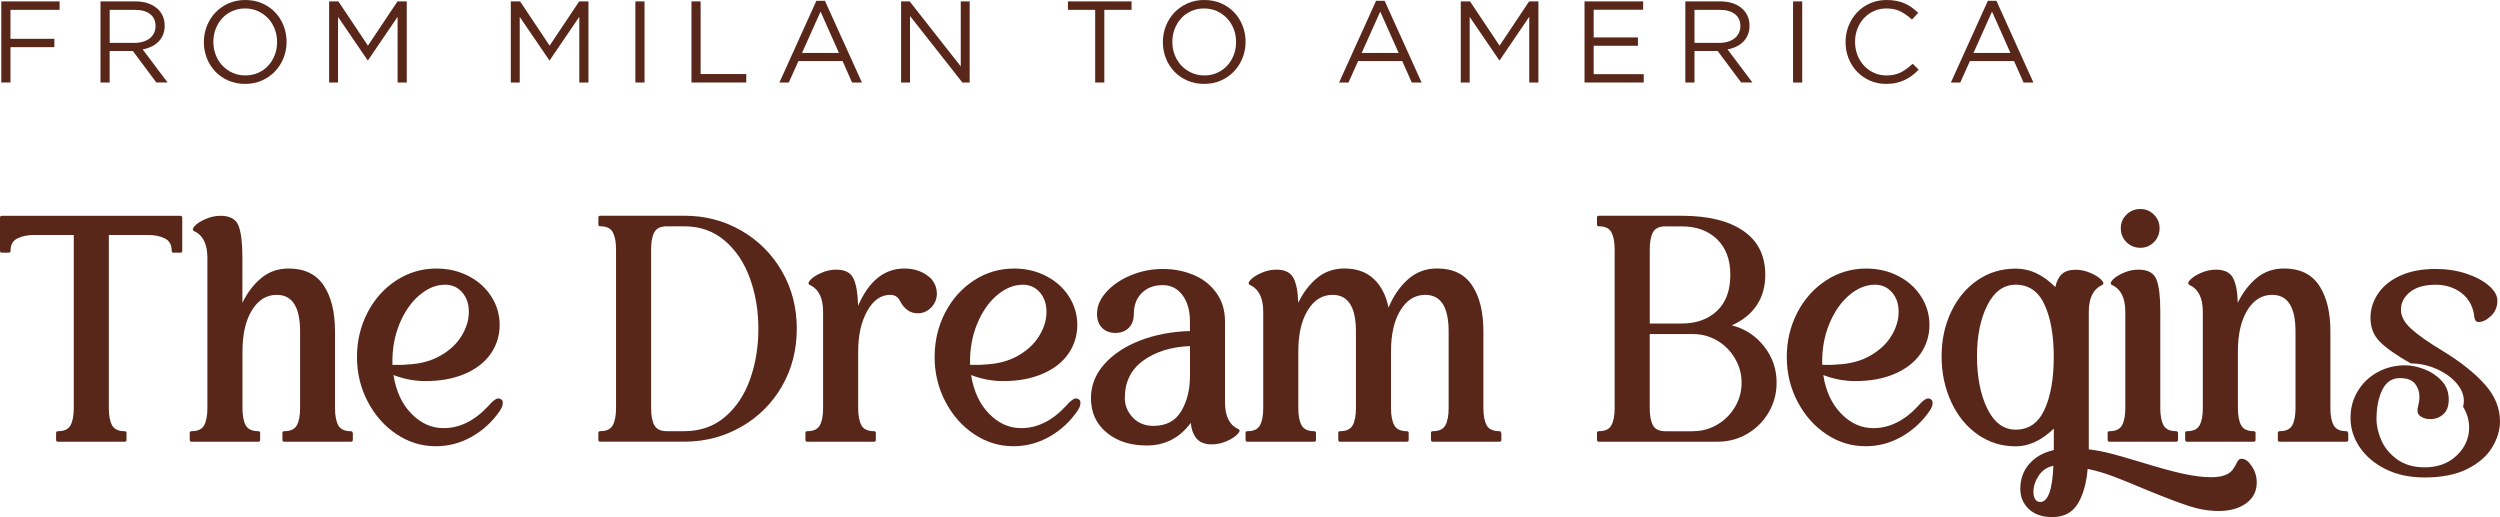
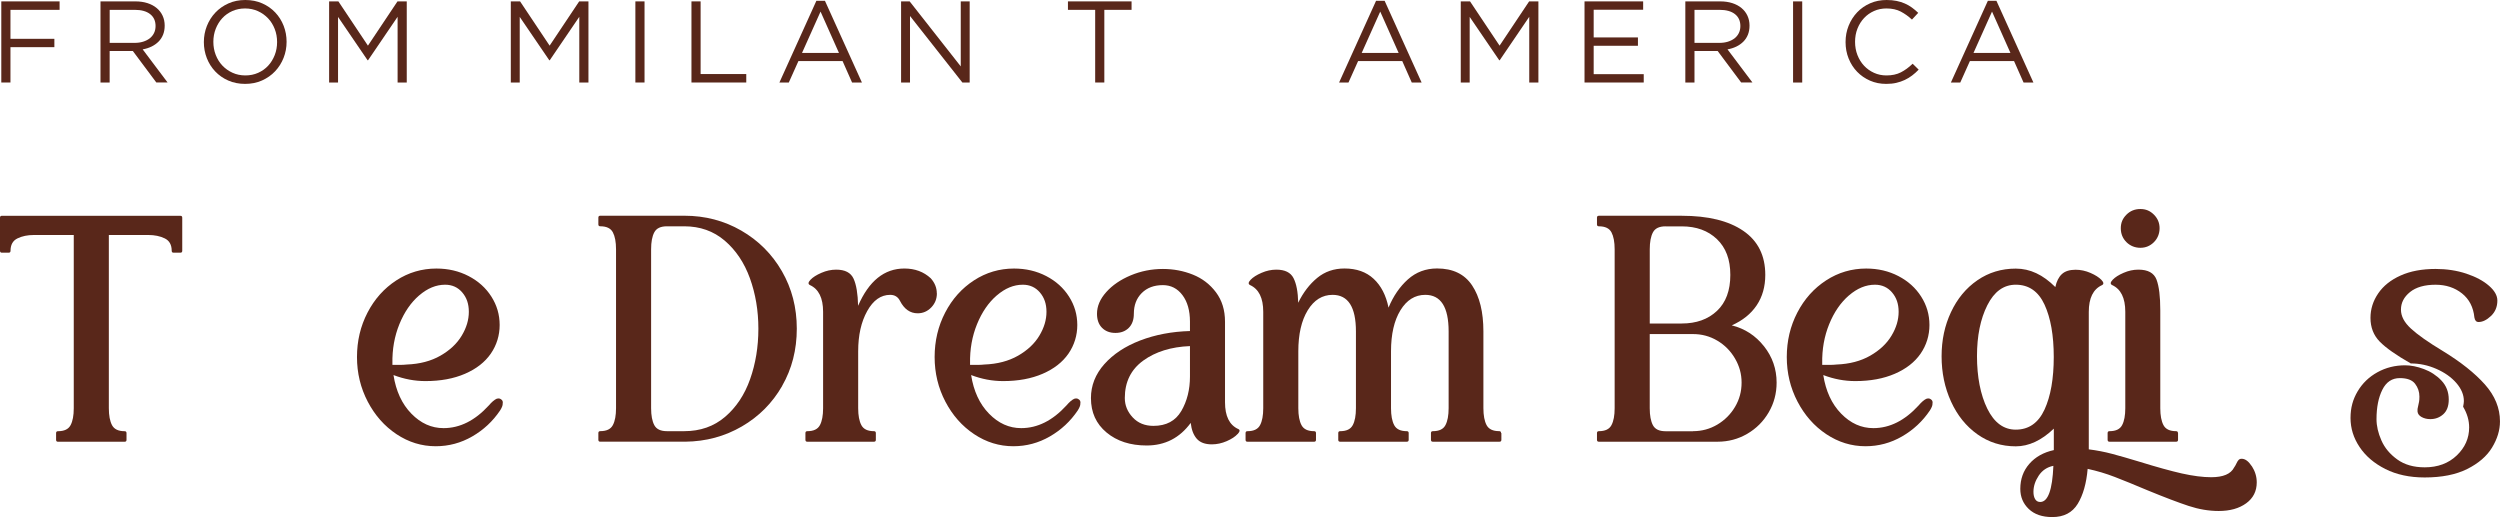
<svg xmlns="http://www.w3.org/2000/svg" id="Livello_2" data-name="Livello 2" viewBox="0 0 862.99 178.48">
  <defs>
    <style>
      .cls-1 {
        fill: #59271a;
      }
    </style>
  </defs>
  <g id="Livello_1-2" data-name="Livello 1">
    <g>
      <path class="cls-1" d="M20.57,3.4H3.61v10h15.16v2.88H3.61v12.2H.45V.48h20.12v2.92Z" />
      <path class="cls-1" d="M53.97,28.48l-8.12-10.88h-8v10.88h-3.16V.48h12.04c1.55,0,2.94.2,4.18.6,1.24.4,2.3.97,3.18,1.7.88.73,1.56,1.61,2.04,2.64.48,1.03.72,2.17.72,3.42,0,1.17-.19,2.22-.56,3.14-.37.92-.9,1.72-1.58,2.4-.68.68-1.49,1.25-2.42,1.7-.93.45-1.95.77-3.04.96l8.6,11.43h-3.88ZM51.81,4.86c-1.26-.98-3.02-1.46-5.29-1.46h-8.66v11.4h8.62c1.04,0,2-.13,2.89-.4.88-.27,1.64-.65,2.29-1.14.64-.5,1.14-1.1,1.5-1.83.36-.72.54-1.54.54-2.45,0-1.77-.63-3.14-1.88-4.11Z" />
      <path class="cls-1" d="M97.89,19.98c-.69,1.75-1.67,3.29-2.92,4.62-1.25,1.33-2.76,2.39-4.52,3.18-1.76.79-3.71,1.18-5.84,1.18s-4.07-.39-5.82-1.16c-1.75-.77-3.25-1.82-4.5-3.14-1.25-1.32-2.22-2.85-2.9-4.6-.68-1.75-1.02-3.59-1.02-5.54s.35-3.79,1.04-5.54c.69-1.75,1.67-3.29,2.92-4.62,1.25-1.33,2.76-2.39,4.52-3.18,1.76-.79,3.71-1.18,5.84-1.18s4.07.39,5.82,1.16,3.25,1.82,4.5,3.14c1.25,1.32,2.22,2.85,2.9,4.6.68,1.75,1.02,3.59,1.02,5.54s-.35,3.79-1.04,5.54ZM94.83,10c-.55-1.41-1.31-2.64-2.3-3.68-.99-1.04-2.15-1.87-3.5-2.48-1.35-.61-2.82-.92-4.42-.92s-3.07.3-4.42.9c-1.35.6-2.5,1.42-3.46,2.46s-1.71,2.26-2.26,3.66c-.55,1.4-.82,2.9-.82,4.5s.27,3.11.82,4.52c.55,1.41,1.31,2.64,2.3,3.68.99,1.04,2.15,1.87,3.5,2.48,1.35.61,2.82.92,4.42.92s3.07-.3,4.42-.9c1.35-.6,2.5-1.42,3.46-2.46s1.71-2.26,2.26-3.66c.55-1.4.82-2.9.82-4.5s-.27-3.11-.82-4.52Z" />
      <path class="cls-1" d="M127.05,20.8h-.16l-10.2-14.96v22.64h-3.08V.48h3.2l10.2,15.28L137.21.48h3.2v28h-3.16V5.8l-10.2,15Z" />
      <path class="cls-1" d="M189.77,20.8h-.16l-10.2-14.96v22.64h-3.08V.48h3.2l10.2,15.28L199.93.48h3.2v28h-3.16V5.8l-10.2,15Z" />
-       <path class="cls-1" d="M222.49.48v28h-3.16V.48h3.16Z" />
+       <path class="cls-1" d="M222.49.48v28h-3.16V.48Z" />
      <path class="cls-1" d="M238.69.48h3.16v25.08h15.76v2.92h-18.92V.48Z" />
      <path class="cls-1" d="M297.53,28.48h-3.4l-3.28-7.4h-15.24l-3.32,7.4h-3.24L281.81.28h2.96l12.76,28.2ZM283.25,4l-6.4,14.28h12.76l-6.36-14.28Z" />
      <path class="cls-1" d="M331.65.48h3.08v28h-2.52l-18.08-22.96v22.96h-3.08V.48h2.96l17.64,22.44V.48Z" />
      <path class="cls-1" d="M381.21,28.48h-3.16V3.4h-9.4V.48h21.96v2.92h-9.4v25.08Z" />
-       <path class="cls-1" d="M428.93,19.98c-.69,1.75-1.67,3.29-2.92,4.62-1.25,1.33-2.76,2.39-4.52,3.18-1.76.79-3.71,1.18-5.84,1.18s-4.07-.39-5.82-1.16c-1.75-.77-3.25-1.82-4.5-3.14-1.25-1.32-2.22-2.85-2.9-4.6-.68-1.75-1.02-3.59-1.02-5.54s.35-3.79,1.04-5.54c.69-1.75,1.67-3.29,2.92-4.62,1.25-1.33,2.76-2.39,4.52-3.18,1.76-.79,3.71-1.18,5.84-1.18s4.07.39,5.82,1.16,3.25,1.82,4.5,3.14c1.25,1.32,2.22,2.85,2.9,4.6.68,1.75,1.02,3.59,1.02,5.54s-.35,3.79-1.04,5.54ZM425.87,10c-.55-1.41-1.31-2.64-2.3-3.68-.99-1.04-2.15-1.87-3.5-2.48-1.35-.61-2.82-.92-4.42-.92s-3.07.3-4.42.9c-1.35.6-2.5,1.42-3.46,2.46s-1.71,2.26-2.26,3.66c-.55,1.4-.82,2.9-.82,4.5s.27,3.11.82,4.52c.55,1.41,1.31,2.64,2.3,3.68.99,1.04,2.15,1.87,3.5,2.48,1.35.61,2.82.92,4.42.92s3.07-.3,4.42-.9c1.35-.6,2.5-1.42,3.46-2.46s1.71-2.26,2.26-3.66c.55-1.4.82-2.9.82-4.5s-.27-3.11-.82-4.52Z" />
      <path class="cls-1" d="M490.73,28.48h-3.4l-3.28-7.4h-15.24l-3.32,7.4h-3.24L475.01.28h2.96l12.76,28.2ZM476.45,4l-6.4,14.28h12.76l-6.36-14.28Z" />
      <path class="cls-1" d="M517.69,20.8h-.16l-10.2-14.96v22.64h-3.08V.48h3.2l10.2,15.28,10.2-15.28h3.2v28h-3.16V5.8l-10.2,15Z" />
      <path class="cls-1" d="M567.21,3.36h-17.08v9.56h15.28v2.88h-15.28v9.8h17.28v2.88h-20.44V.48h20.24v2.88Z" />
      <path class="cls-1" d="M601.05,28.48l-8.12-10.88h-8v10.88h-3.16V.48h12.04c1.55,0,2.94.2,4.18.6,1.24.4,2.3.97,3.18,1.7.88.73,1.56,1.61,2.04,2.64.48,1.03.72,2.17.72,3.42,0,1.17-.19,2.22-.56,3.14-.37.92-.9,1.72-1.58,2.4-.68.68-1.49,1.25-2.42,1.7-.93.45-1.95.77-3.04.96l8.6,11.43h-3.88ZM598.88,4.86c-1.26-.98-3.02-1.46-5.29-1.46h-8.66v11.4h8.62c1.04,0,2-.13,2.89-.4.88-.27,1.64-.65,2.29-1.14.64-.5,1.14-1.1,1.5-1.83.36-.72.54-1.54.54-2.45,0-1.77-.63-3.14-1.88-4.11Z" />
      <path class="cls-1" d="M622.12.48v28h-3.16V.48h3.16Z" />
      <path class="cls-1" d="M660.06,26.06c-.79.6-1.63,1.11-2.54,1.54-.91.43-1.88.76-2.92,1-1.04.24-2.2.36-3.48.36-2.03,0-3.89-.37-5.6-1.12-1.71-.75-3.19-1.77-4.44-3.06-1.25-1.29-2.23-2.82-2.94-4.58-.71-1.76-1.06-3.65-1.06-5.68s.35-3.88,1.06-5.64c.71-1.76,1.69-3.3,2.94-4.62,1.25-1.32,2.75-2.36,4.48-3.12,1.73-.76,3.63-1.14,5.68-1.14,1.28,0,2.43.11,3.46.32,1.03.21,1.98.51,2.86.9.88.39,1.69.85,2.44,1.4.75.55,1.47,1.15,2.16,1.82l-2.16,2.32c-1.2-1.12-2.49-2.04-3.86-2.76s-3.02-1.08-4.94-1.08c-1.55,0-2.98.29-4.3.88-1.32.59-2.47,1.4-3.44,2.44-.97,1.04-1.73,2.26-2.28,3.66-.55,1.4-.82,2.91-.82,4.54s.27,3.15.82,4.56c.55,1.41,1.31,2.64,2.28,3.68.97,1.04,2.12,1.86,3.44,2.46,1.32.6,2.75.9,4.3.9,1.92,0,3.57-.35,4.96-1.06,1.39-.71,2.75-1.7,4.08-2.98l2.08,2.04c-.72.75-1.47,1.42-2.26,2.02Z" />
      <path class="cls-1" d="M701.92,28.48h-3.4l-3.28-7.4h-15.24l-3.32,7.4h-3.24l12.76-28.2h2.96l12.76,28.2ZM687.64,4l-6.4,14.28h12.76l-6.36-14.28Z" />
      <path class="cls-1" d="M62.91,75.14v11.44c0,.44-.22.65-.65.65h-2.34c-.43,0-.65-.22-.65-.65,0-2.08-.8-3.51-2.4-4.29-1.6-.78-3.49-1.17-5.65-1.17h-13.65v59.8c0,2.51.37,4.46,1.1,5.85.74,1.39,2.19,2.08,4.35,2.08.43,0,.65.22.65.65v2.34c0,.43-.22.65-.65.65h-23.01c-.43,0-.65-.22-.65-.65v-2.34c0-.43.22-.65.65-.65,2.17,0,3.62-.69,4.35-2.08.74-1.38,1.1-3.33,1.1-5.85v-59.8h-13.78c-2.17,0-4.05.39-5.65,1.17-1.6.78-2.4,2.21-2.4,4.29,0,.44-.22.65-.65.65H.65c-.43,0-.65-.22-.65-.65v-11.44c0-.43.22-.65.65-.65h61.61c.43,0,.65.22.65.65Z" />
-       <path class="cls-1" d="M121.8,149.49v2.34c0,.43-.22.65-.65.65h-23.01c-.44,0-.65-.22-.65-.65v-2.34c0-.43.21-.65.65-.65,2.17,0,3.62-.69,4.35-2.08.74-1.38,1.1-3.33,1.1-5.85v-26.52c0-8.4-2.69-12.61-8.06-12.61-3.55,0-6.41,1.78-8.58,5.33-2.17,3.55-3.25,8.28-3.25,14.17v19.63c0,2.51.37,4.46,1.1,5.85.74,1.39,2.19,2.08,4.35,2.08.43,0,.65.22.65.65v2.34c0,.43-.22.65-.65.65h-23.01c-.43,0-.65-.22-.65-.65v-2.34c0-.43.22-.65.65-.65,2.17,0,3.62-.69,4.35-2.08.74-1.38,1.1-3.33,1.1-5.85v-51.87c0-4.77-1.52-7.84-4.55-9.23-.69-.35-.63-.95.19-1.82.82-.87,2.08-1.67,3.77-2.4,1.69-.74,3.4-1.1,5.13-1.1,3.29,0,5.37,1.17,6.24,3.51.87,2.34,1.3,5.89,1.3,10.66v15.86c1.73-3.55,3.92-6.41,6.56-8.58,2.64-2.17,5.78-3.25,9.42-3.25,5.46,0,9.49,1.95,12.09,5.85,2.6,3.9,3.9,9.19,3.9,15.86v26.52c0,2.51.37,4.46,1.1,5.85.74,1.39,2.19,2.08,4.35,2.08.43,0,.65.22.65.65Z" />
      <path class="cls-1" d="M173.54,139.35c0,.61-.3,1.39-.91,2.34-2.51,3.73-5.72,6.72-9.62,8.97-3.9,2.25-8.1,3.38-12.61,3.38-4.85,0-9.36-1.39-13.52-4.16s-7.47-6.52-9.94-11.24c-2.47-4.72-3.71-9.86-3.71-15.4s1.21-10.66,3.64-15.34c2.43-4.68,5.74-8.38,9.94-11.11,4.2-2.73,8.82-4.09,13.84-4.09,4.07,0,7.78.87,11.11,2.6,3.33,1.73,5.96,4.09,7.86,7.08,1.91,2.99,2.86,6.26,2.86,9.81s-1.02,6.93-3.05,9.88c-2.04,2.95-5,5.26-8.9,6.95-3.9,1.69-8.45,2.53-13.65,2.53-3.73,0-7.41-.69-11.05-2.08.87,5.55,2.92,9.99,6.17,13.32,3.25,3.34,6.95,5,11.11,5,5.63,0,10.83-2.6,15.6-7.8,1.04-1.21,1.95-1.99,2.73-2.34.61-.17,1.08-.13,1.43.13.6.35.82.87.65,1.56ZM144.68,101.98c-2.86,2.47-5.13,5.78-6.82,9.94s-2.49,8.67-2.4,13.52v.52h2.21c1.12,0,2.04-.04,2.73-.13,4.5-.17,8.38-1.19,11.63-3.05,3.25-1.86,5.7-4.16,7.34-6.89,1.65-2.73,2.47-5.48,2.47-8.25s-.76-4.92-2.27-6.69c-1.52-1.78-3.49-2.67-5.91-2.67-3.12,0-6.11,1.23-8.97,3.7Z" />
      <path class="cls-1" d="M269.99,133.24c-3.38,5.89-8.02,10.55-13.91,13.97-5.89,3.42-12.39,5.18-19.5,5.26h-29.38c-.43,0-.65-.22-.65-.65v-2.34c0-.43.22-.65.65-.65,2.17,0,3.62-.69,4.35-2.08.74-1.38,1.1-3.33,1.1-5.85v-54.86c0-2.51-.37-4.46-1.1-5.85-.74-1.39-2.19-2.08-4.35-2.08-.43,0-.65-.22-.65-.65v-2.34c0-.43.22-.65.65-.65h29.12c7.1,0,13.63,1.71,19.56,5.13,5.93,3.42,10.61,8.1,14.04,14.04,3.42,5.94,5.13,12.54,5.13,19.82s-1.69,13.87-5.07,19.76ZM236.19,148.84c5.54,0,10.25-1.65,14.1-4.94,3.85-3.29,6.74-7.62,8.64-13,1.9-5.37,2.86-11.18,2.86-17.42s-.98-12.04-2.92-17.42c-1.95-5.37-4.85-9.7-8.71-13-3.86-3.29-8.51-4.94-13.97-4.94h-5.98c-2.17,0-3.62.69-4.35,2.08-.74,1.39-1.1,3.34-1.1,5.85v54.86c0,2.51.37,4.46,1.1,5.85.74,1.39,2.19,2.08,4.35,2.08h5.98Z" />
      <path class="cls-1" d="M323.41,101.26c0,1.91-.65,3.53-1.95,4.87-1.3,1.34-2.86,2.02-4.68,2.02-2.6,0-4.64-1.43-6.11-4.29-.69-1.38-1.82-2.08-3.38-2.08-3.21,0-5.85,1.86-7.93,5.59-2.08,3.73-3.12,8.36-3.12,13.91v19.63c0,2.51.37,4.46,1.1,5.85.74,1.39,2.19,2.08,4.35,2.08.43,0,.65.22.65.65v2.34c0,.43-.22.65-.65.65h-23.01c-.43,0-.65-.22-.65-.65v-2.34c0-.43.22-.65.65-.65,2.17,0,3.62-.69,4.35-2.08.74-1.38,1.1-3.33,1.1-5.85v-33.28c0-4.77-1.52-7.84-4.55-9.23-.69-.35-.63-.95.19-1.82.82-.87,2.08-1.67,3.77-2.4,1.69-.74,3.4-1.1,5.13-1.1,3.03,0,5.02,1.04,5.98,3.12.95,2.08,1.47,5.2,1.56,9.36,3.73-8.58,9.05-12.87,15.99-12.87,3.64,0,6.67,1.13,9.1,3.38,1.39,1.56,2.08,3.29,2.08,5.2Z" />
      <path class="cls-1" d="M372.94,139.35c0,.61-.3,1.39-.91,2.34-2.51,3.73-5.72,6.72-9.62,8.97-3.9,2.25-8.1,3.38-12.61,3.38-4.85,0-9.36-1.39-13.52-4.16s-7.47-6.52-9.94-11.24c-2.47-4.72-3.71-9.86-3.71-15.4s1.21-10.66,3.64-15.34c2.43-4.68,5.74-8.38,9.94-11.11,4.2-2.73,8.82-4.09,13.84-4.09,4.07,0,7.78.87,11.11,2.6,3.33,1.73,5.96,4.09,7.86,7.08,1.91,2.99,2.86,6.26,2.86,9.81s-1.02,6.93-3.05,9.88c-2.04,2.95-5,5.26-8.9,6.95-3.9,1.69-8.45,2.53-13.65,2.53-3.73,0-7.41-.69-11.05-2.08.87,5.55,2.92,9.99,6.17,13.32,3.25,3.34,6.95,5,11.11,5,5.63,0,10.83-2.6,15.6-7.8,1.04-1.21,1.95-1.99,2.73-2.34.61-.17,1.08-.13,1.43.13.6.35.82.87.65,1.56ZM344.08,101.98c-2.86,2.47-5.13,5.78-6.82,9.94s-2.49,8.67-2.4,13.52v.52h2.21c1.12,0,2.04-.04,2.73-.13,4.5-.17,8.38-1.19,11.63-3.05,3.25-1.86,5.7-4.16,7.34-6.89,1.65-2.73,2.47-5.48,2.47-8.25s-.76-4.92-2.27-6.69c-1.52-1.78-3.49-2.67-5.91-2.67-3.12,0-6.11,1.23-8.97,3.7Z" />
      <path class="cls-1" d="M427.21,149.82c-.82.91-2.08,1.73-3.77,2.47-1.69.73-3.4,1.1-5.13,1.1-2.34,0-4.07-.65-5.2-1.95-1.13-1.3-1.82-3.12-2.08-5.46-3.81,5.2-8.88,7.8-15.21,7.8-5.63,0-10.25-1.49-13.84-4.48-3.6-2.99-5.39-6.95-5.39-11.89,0-4.33,1.54-8.23,4.61-11.7,3.08-3.46,7.21-6.19,12.41-8.19,5.2-1.99,10.92-3.07,17.16-3.25v-3.25c0-3.81-.87-6.87-2.6-9.16-1.73-2.29-3.99-3.44-6.76-3.44-3.03,0-5.46.91-7.28,2.73s-2.73,4.2-2.73,7.15c0,2.08-.58,3.7-1.75,4.87s-2.71,1.75-4.61,1.75-3.44-.58-4.61-1.75-1.75-2.79-1.75-4.87c0-2.6,1.06-5.09,3.19-7.47,2.12-2.38,4.94-4.31,8.45-5.78,3.51-1.47,7.21-2.21,11.11-2.21,3.64,0,7.08.65,10.33,1.95,3.25,1.3,5.91,3.34,7.99,6.11,2.08,2.77,3.12,6.15,3.12,10.14v27.82c0,4.77,1.52,7.84,4.55,9.23.69.26.63.84-.19,1.75ZM407.78,141.89c1.99-3.42,2.99-7.39,2.99-11.89v-10.53c-6.5.26-11.87,1.93-16.12,5-4.25,3.08-6.37,7.39-6.37,12.93,0,2.51.91,4.74,2.73,6.69s4.2,2.92,7.15,2.92c4.42,0,7.62-1.71,9.62-5.13Z" />
      <path class="cls-1" d="M518.27,149.49v2.34c0,.43-.22.65-.65.65h-23.01c-.43,0-.65-.22-.65-.65v-2.34c0-.43.22-.65.65-.65,2.17,0,3.62-.69,4.35-2.08.73-1.38,1.1-3.33,1.1-5.85v-26.52c0-8.4-2.69-12.61-8.06-12.61-3.55,0-6.41,1.78-8.58,5.33-2.17,3.55-3.25,8.28-3.25,14.17v19.63c0,2.51.37,4.46,1.1,5.85.74,1.39,2.19,2.08,4.35,2.08.43,0,.65.22.65.65v2.34c0,.43-.22.65-.65.65h-23.01c-.44,0-.65-.22-.65-.65v-2.34c0-.43.21-.65.65-.65,2.17,0,3.62-.69,4.35-2.08.74-1.38,1.1-3.33,1.1-5.85v-26.52c0-8.4-2.69-12.61-8.06-12.61-3.55,0-6.41,1.78-8.58,5.33-2.17,3.55-3.25,8.28-3.25,14.17v19.63c0,2.51.37,4.46,1.1,5.85.74,1.39,2.19,2.08,4.35,2.08.43,0,.65.22.65.65v2.34c0,.43-.22.65-.65.65h-23.01c-.43,0-.65-.22-.65-.65v-2.34c0-.43.22-.65.65-.65,2.17,0,3.62-.69,4.35-2.08.74-1.38,1.1-3.33,1.1-5.85v-33.28c0-4.77-1.52-7.84-4.55-9.23-.69-.35-.63-.95.19-1.82.82-.87,2.08-1.67,3.77-2.4,1.69-.74,3.4-1.1,5.13-1.1,2.94,0,4.92.98,5.91,2.92,1,1.95,1.54,4.79,1.62,8.51,1.73-3.55,3.92-6.41,6.56-8.58,2.64-2.17,5.78-3.25,9.42-3.25,4.16,0,7.52,1.19,10.07,3.57,2.56,2.38,4.27,5.7,5.13,9.94,1.65-3.98,3.88-7.23,6.69-9.75,2.81-2.51,6.17-3.77,10.07-3.77,5.46,0,9.49,1.95,12.09,5.85,2.6,3.9,3.9,9.19,3.9,15.86v26.52c0,2.51.37,4.46,1.1,5.85.74,1.39,2.19,2.08,4.35,2.08.43,0,.65.22.65.65Z" />
      <path class="cls-1" d="M608.93,119.53c2.9,3.68,4.35,7.86,4.35,12.54,0,3.73-.91,7.15-2.73,10.27s-4.29,5.59-7.41,7.41-6.54,2.73-10.27,2.73h-40.95c-.43,0-.65-.22-.65-.65v-2.34c0-.43.22-.65.65-.65,2.17,0,3.62-.69,4.35-2.08.74-1.38,1.1-3.33,1.1-5.85v-54.86c0-2.51-.37-4.46-1.1-5.85-.74-1.39-2.19-2.08-4.35-2.08-.43,0-.65-.22-.65-.65v-2.34c0-.43.22-.65.65-.65h28.6c9.1,0,16.18,1.73,21.25,5.2,5.07,3.47,7.6,8.54,7.6,15.21,0,4.07-1,7.58-2.99,10.53-1.99,2.95-4.85,5.24-8.58,6.89,4.5,1.13,8.21,3.53,11.11,7.21ZM574.94,78.13c-2.17,0-3.62.69-4.35,2.08-.74,1.39-1.1,3.34-1.1,5.85v25.61h11.05c5.02,0,9.08-1.45,12.15-4.35,3.08-2.9,4.61-7.04,4.61-12.41s-1.54-9.4-4.61-12.35c-3.08-2.95-7.13-4.42-12.15-4.42h-5.59ZM584.43,148.84c3.03,0,5.83-.76,8.38-2.27,2.55-1.52,4.59-3.55,6.11-6.11,1.52-2.56,2.27-5.35,2.27-8.38s-.76-5.72-2.27-8.32c-1.52-2.6-3.55-4.66-6.11-6.17-2.56-1.52-5.35-2.27-8.38-2.27h-14.95v25.61c0,2.51.37,4.46,1.1,5.85.74,1.39,2.19,2.08,4.35,2.08h9.49Z" />
      <path class="cls-1" d="M667.1,139.35c0,.61-.3,1.39-.91,2.34-2.51,3.73-5.72,6.72-9.62,8.97-3.9,2.25-8.1,3.38-12.61,3.38-4.85,0-9.36-1.39-13.52-4.16s-7.47-6.52-9.94-11.24c-2.47-4.72-3.71-9.86-3.71-15.4s1.21-10.66,3.64-15.34c2.43-4.68,5.74-8.38,9.94-11.11,4.2-2.73,8.82-4.09,13.84-4.09,4.07,0,7.78.87,11.11,2.6,3.33,1.73,5.96,4.09,7.86,7.08,1.91,2.99,2.86,6.26,2.86,9.81s-1.02,6.93-3.05,9.88c-2.04,2.95-5,5.26-8.9,6.95-3.9,1.69-8.45,2.53-13.65,2.53-3.73,0-7.41-.69-11.05-2.08.87,5.55,2.92,9.99,6.17,13.32,3.25,3.34,6.95,5,11.11,5,5.63,0,10.83-2.6,15.6-7.8,1.04-1.21,1.95-1.99,2.73-2.34.61-.17,1.08-.13,1.43.13.6.35.82.87.65,1.56ZM638.24,101.98c-2.86,2.47-5.13,5.78-6.82,9.94s-2.49,8.67-2.4,13.52v.52h2.21c1.12,0,2.04-.04,2.73-.13,4.5-.17,8.38-1.19,11.63-3.05,3.25-1.86,5.7-4.16,7.34-6.89,1.65-2.73,2.47-5.48,2.47-8.25s-.76-4.92-2.27-6.69c-1.52-1.78-3.49-2.67-5.91-2.67-3.12,0-6.11,1.23-8.97,3.7Z" />
      <path class="cls-1" d="M777.33,160.93c1.12,1.73,1.69,3.6,1.69,5.59,0,3.03-1.21,5.44-3.64,7.21-2.43,1.77-5.59,2.66-9.49,2.66-3.38,0-6.85-.58-10.4-1.75-3.55-1.17-8.28-2.97-14.17-5.39-4.51-1.91-8.28-3.44-11.31-4.61-3.03-1.17-6.15-2.1-9.36-2.79-.43,5.02-1.58,9.05-3.44,12.09-1.86,3.03-4.79,4.55-8.77,4.55-3.47,0-6.17-.93-8.12-2.79-1.95-1.86-2.92-4.18-2.92-6.95,0-3.38,1.04-6.26,3.12-8.64,2.08-2.38,4.9-3.96,8.45-4.74v-7.41c-4.25,4.07-8.62,6.11-13.13,6.11-4.94,0-9.36-1.39-13.26-4.16-3.9-2.77-6.93-6.54-9.1-11.31-2.17-4.77-3.25-9.96-3.25-15.6s1.08-10.64,3.25-15.27c2.17-4.63,5.2-8.3,9.1-10.98,3.9-2.69,8.32-4.03,13.26-4.03s9.4,2.12,13.65,6.37c.43-1.99,1.19-3.49,2.27-4.48,1.08-1,2.66-1.5,4.74-1.5,1.73,0,3.44.37,5.13,1.1,1.69.74,2.94,1.54,3.77,2.4.82.87.89,1.47.19,1.82-3.03,1.39-4.55,4.46-4.55,9.23v47.45c2.77.35,5.46.87,8.06,1.56,2.6.69,5.76,1.6,9.49,2.73,5.89,1.82,10.74,3.16,14.56,4.03,3.9.87,7.28,1.3,10.14,1.3,4.16,0,6.8-1.13,7.93-3.38.26-.35.52-.8.78-1.36.26-.56.52-.98.78-1.24.26-.26.61-.39,1.04-.39,1.21,0,2.38.87,3.51,2.6ZM705.77,141.37c2.12-4.63,3.18-10.68,3.18-18.13s-1.06-13.47-3.18-18.07c-2.12-4.59-5.44-6.89-9.94-6.89-4.16,0-7.43,2.36-9.81,7.08-2.38,4.72-3.57,10.59-3.57,17.61s1.19,13.32,3.57,18.13c2.38,4.81,5.65,7.21,9.81,7.21,4.5,0,7.82-2.32,9.94-6.95ZM708.83,160.8c-2.17.43-3.86,1.56-5.07,3.38-1.21,1.82-1.82,3.68-1.82,5.59,0,1.04.19,1.88.58,2.53.39.65.97.98,1.75.98,2.69,0,4.2-4.16,4.55-12.48Z" />
      <path class="cls-1" d="M751.85,149.49v2.34c0,.43-.22.65-.65.65h-23.01c-.43,0-.65-.22-.65-.65v-2.34c0-.43.22-.65.65-.65,2.17,0,3.62-.69,4.35-2.08.74-1.38,1.1-3.33,1.1-5.85v-33.28c0-4.77-1.52-7.84-4.55-9.23-.69-.35-.63-.95.19-1.82.82-.87,2.08-1.67,3.77-2.4,1.69-.74,3.4-1.1,5.13-1.1,3.29,0,5.37,1.15,6.24,3.44.87,2.3,1.3,5.83,1.3,10.59v33.8c0,2.51.37,4.46,1.1,5.85.74,1.39,2.19,2.08,4.35,2.08.43,0,.65.22.65.65ZM734.04,83.59c-1.3-1.3-1.95-2.9-1.95-4.81s.65-3.38,1.95-4.68c1.3-1.3,2.9-1.95,4.81-1.95s3.38.65,4.68,1.95c1.3,1.3,1.95,2.86,1.95,4.68s-.65,3.51-1.95,4.81c-1.3,1.3-2.86,1.95-4.68,1.95s-3.51-.65-4.81-1.95Z" />
-       <path class="cls-1" d="M810.61,149.49v2.34c0,.43-.22.65-.65.65h-23.01c-.44,0-.65-.22-.65-.65v-2.34c0-.43.21-.65.65-.65,2.17,0,3.62-.69,4.35-2.08.74-1.38,1.1-3.33,1.1-5.85v-26.52c0-8.4-2.69-12.61-8.06-12.61-3.55,0-6.41,1.78-8.58,5.33-2.17,3.55-3.25,8.28-3.25,14.17v19.63c0,2.51.37,4.46,1.1,5.85.74,1.39,2.19,2.08,4.35,2.08.43,0,.65.22.65.65v2.34c0,.43-.22.65-.65.65h-23.01c-.43,0-.65-.22-.65-.65v-2.34c0-.43.22-.65.65-.65,2.17,0,3.62-.69,4.35-2.08.74-1.38,1.1-3.33,1.1-5.85v-33.28c0-4.77-1.52-7.84-4.55-9.23-.69-.35-.63-.95.19-1.82.82-.87,2.08-1.67,3.77-2.4,1.69-.74,3.4-1.1,5.13-1.1,2.94,0,4.92.98,5.91,2.92,1,1.95,1.54,4.79,1.62,8.51,1.73-3.55,3.92-6.41,6.56-8.58,2.64-2.17,5.78-3.25,9.42-3.25,5.46,0,9.49,1.95,12.09,5.85,2.6,3.9,3.9,9.19,3.9,15.86v26.52c0,2.51.37,4.46,1.1,5.85.74,1.39,2.19,2.08,4.35,2.08.43,0,.65.22.65.65Z" />
      <path class="cls-1" d="M823.41,161.9c-3.86-1.95-6.82-4.48-8.9-7.6-2.08-3.12-3.12-6.45-3.12-10.01s.82-6.45,2.47-9.23c1.65-2.77,3.92-4.96,6.82-6.56,2.9-1.6,6.09-2.4,9.55-2.4,1.99,0,4.16.43,6.5,1.3,2.34.87,4.35,2.19,6.04,3.96,1.69,1.78,2.53,3.96,2.53,6.56,0,2.25-.63,3.94-1.88,5.07-1.26,1.13-2.75,1.69-4.48,1.69-1.13,0-2.12-.24-2.99-.71-.87-.48-1.34-1.1-1.43-1.88v-.91l.52-2.47c.08-.35.13-.95.13-1.82,0-1.65-.5-3.12-1.5-4.42-1-1.3-2.75-1.95-5.26-1.95-2.69,0-4.7,1.34-6.04,4.03-1.34,2.69-2.01,6.07-2.01,10.14,0,2.34.56,4.79,1.69,7.34,1.12,2.56,2.94,4.74,5.46,6.56,2.51,1.82,5.67,2.73,9.49,2.73,4.5,0,8.19-1.36,11.05-4.09,2.86-2.73,4.29-5.96,4.29-9.68,0-2.43-.69-4.81-2.08-7.15.17-.87.26-1.52.26-1.95,0-2.17-.87-4.24-2.6-6.24-1.73-1.99-4.03-3.62-6.89-4.87-2.86-1.26-5.81-1.88-8.84-1.88-5.03-2.86-8.6-5.37-10.72-7.54-2.12-2.17-3.19-4.9-3.19-8.19,0-3.03.89-5.85,2.67-8.45,1.77-2.6,4.35-4.66,7.73-6.17,3.38-1.52,7.41-2.27,12.09-2.27,3.81,0,7.34.54,10.59,1.62,3.25,1.08,5.85,2.47,7.8,4.16,1.95,1.69,2.92,3.4,2.92,5.13,0,2.17-.74,3.94-2.21,5.33-1.47,1.39-2.9,2.08-4.29,2.08-.78,0-1.26-.52-1.43-1.56-.35-3.55-1.78-6.32-4.29-8.32-2.51-1.99-5.55-2.99-9.1-2.99-3.81,0-6.76.85-8.84,2.53-2.08,1.69-3.12,3.71-3.12,6.04s1.15,4.44,3.44,6.56c2.29,2.12,5.96,4.7,10.98,7.73,6.24,3.81,11.09,7.67,14.56,11.57,3.46,3.9,5.2,8.15,5.2,12.74,0,3.03-.91,6.04-2.73,9.03s-4.68,5.46-8.58,7.41c-3.9,1.95-8.8,2.92-14.69,2.92-5.2,0-9.73-.98-13.58-2.92Z" />
    </g>
  </g>
</svg>